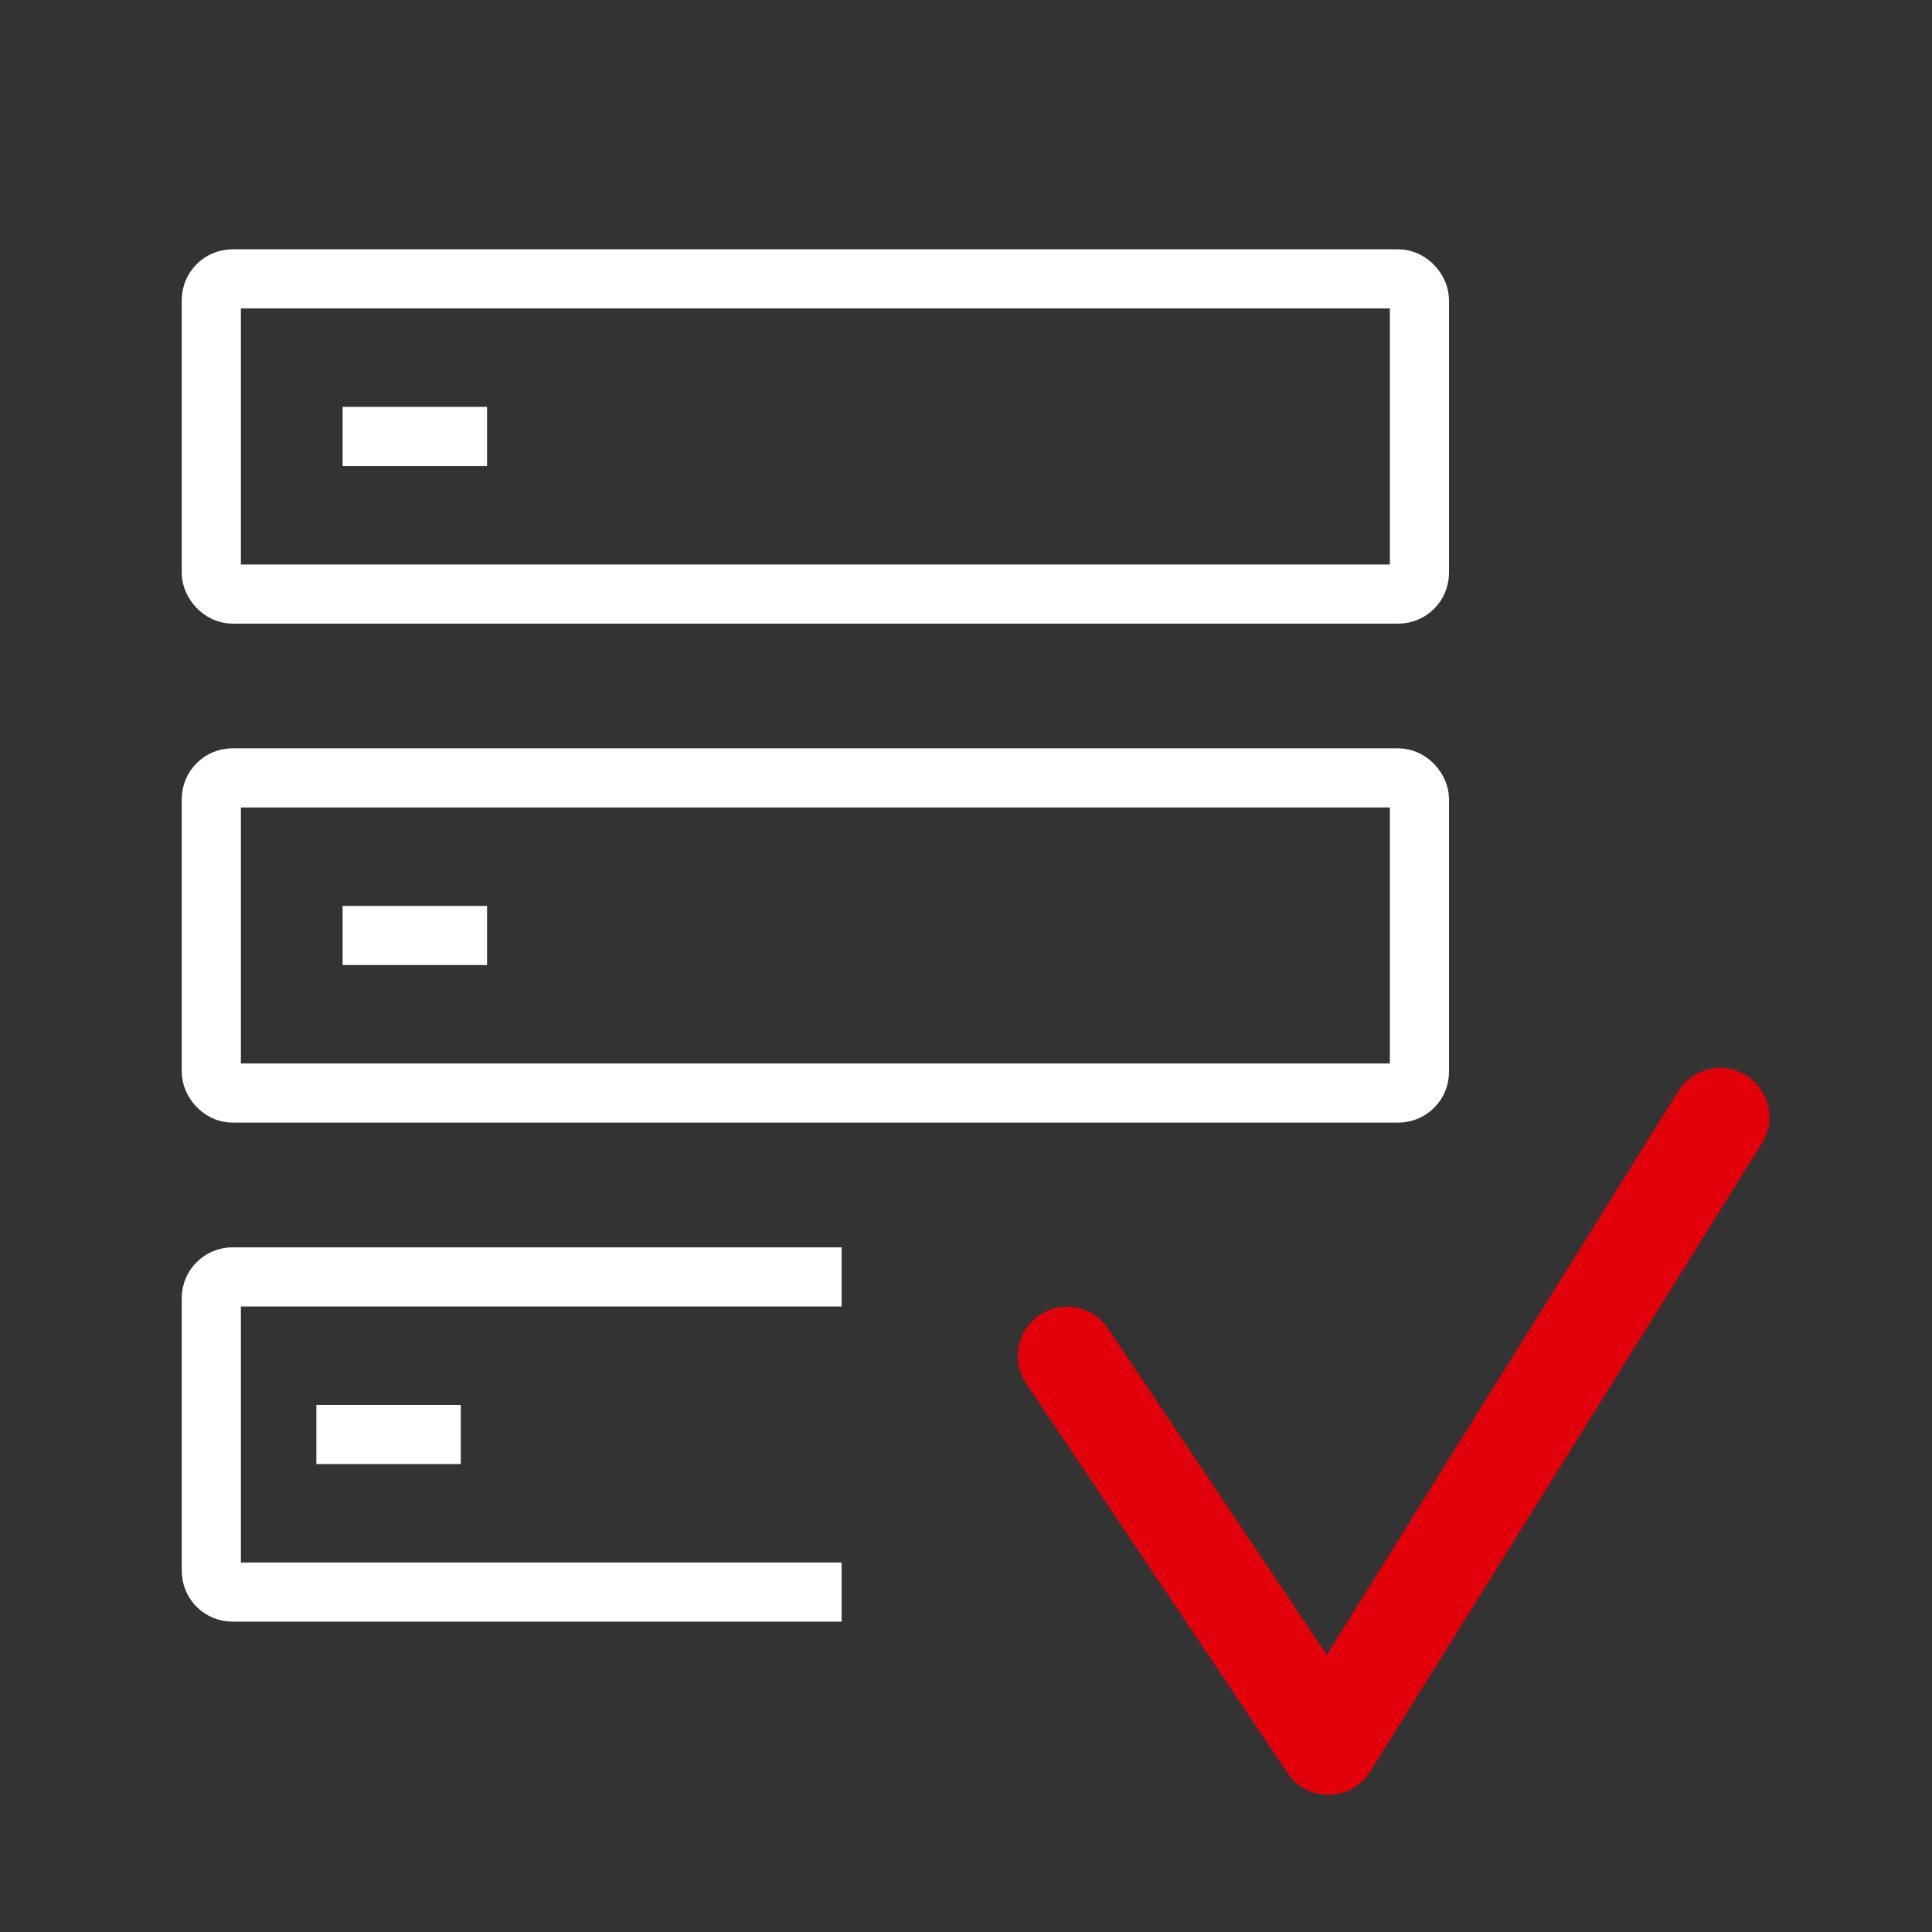
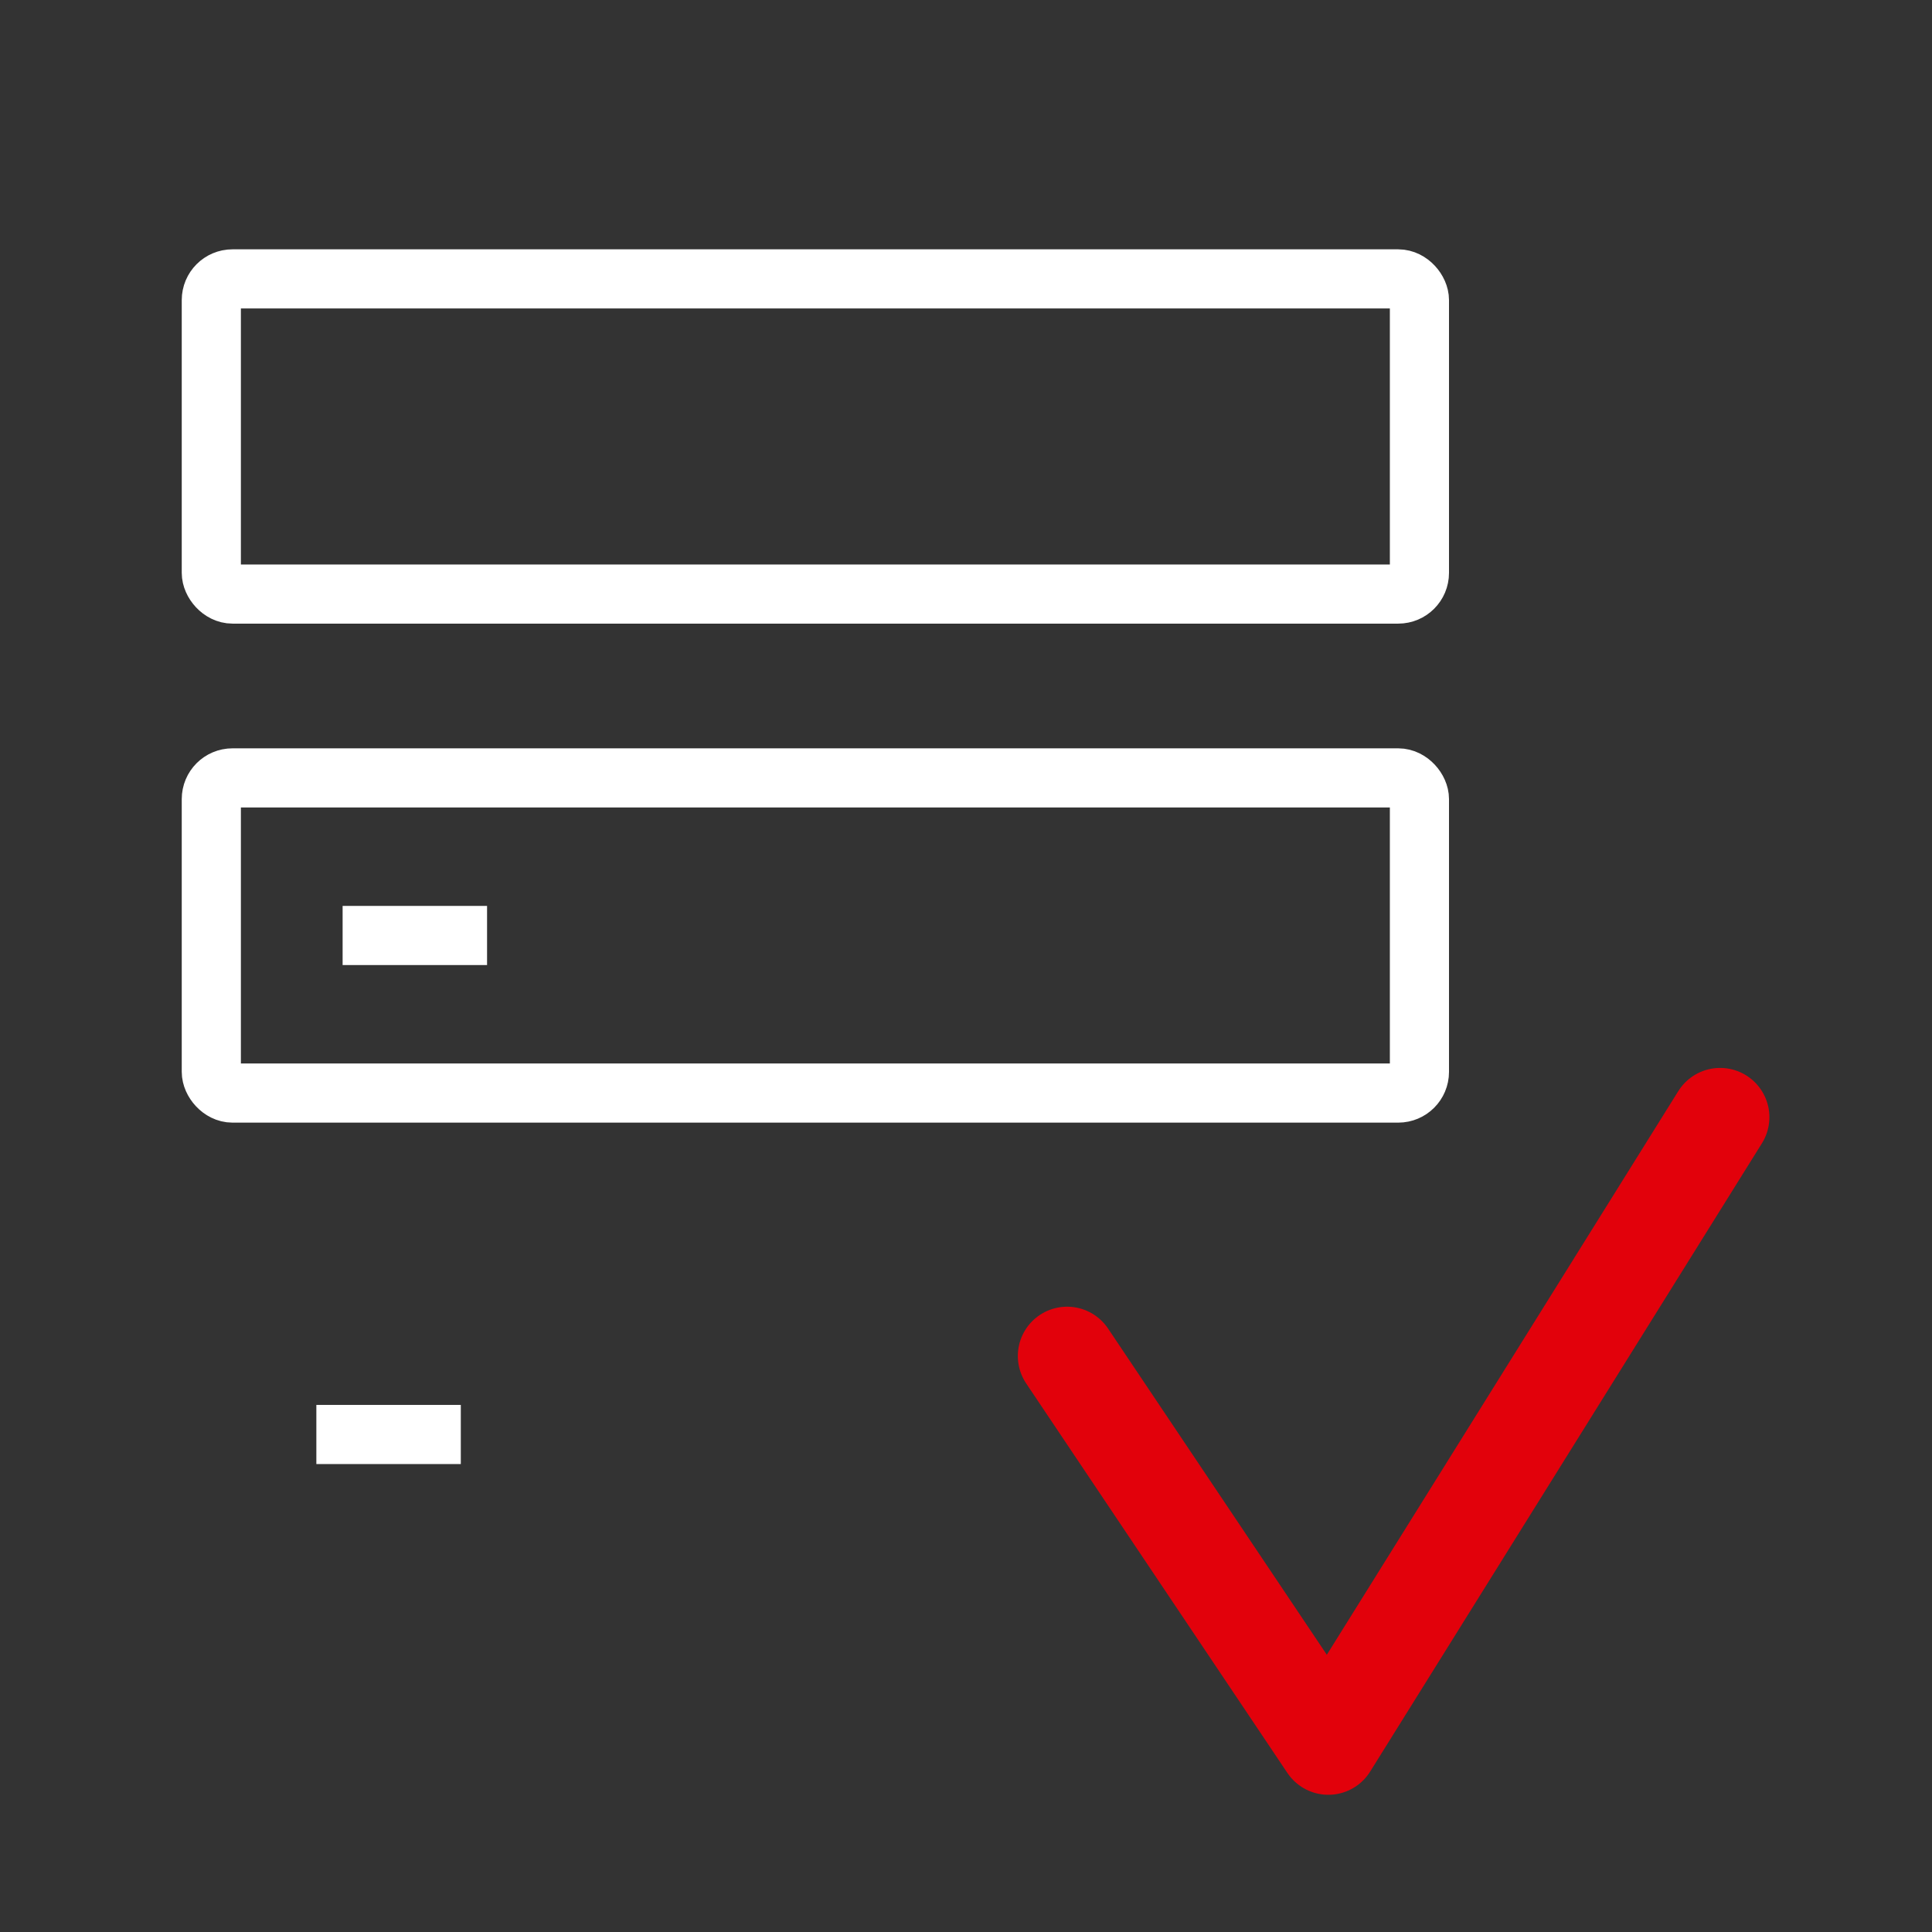
<svg xmlns="http://www.w3.org/2000/svg" width="98" height="98" viewBox="0 0 98 98" fill="none">
  <rect x="0" y="0" width="98" height="98" fill="#333333" stroke="none" />
  <rect x="10.719" y="39.459" width="61.281" height="15.986" rx="1.074" stroke="white" stroke-width="3" />
  <path d="M17.379 47.452H24.706" stroke="white" stroke-width="3" />
-   <path d="M42.692 80.757H11.793C11.2 80.757 10.719 80.276 10.719 79.683V65.845C10.719 65.252 11.2 64.771 11.793 64.771H42.692" stroke="white" stroke-width="3" />
  <path d="M16.047 72.764H23.374" stroke="white" stroke-width="3" />
  <rect x="10.719" y="14.147" width="61.281" height="15.986" rx="1.074" stroke="white" stroke-width="3" />
-   <path d="M17.379 22.14H24.706" stroke="white" stroke-width="3" />
  <path d="M54.129 68.782L67.379 88.54L87.252 56.67" stroke="#E2010B" stroke-width="5" stroke-linecap="round" stroke-linejoin="round" />
</svg>